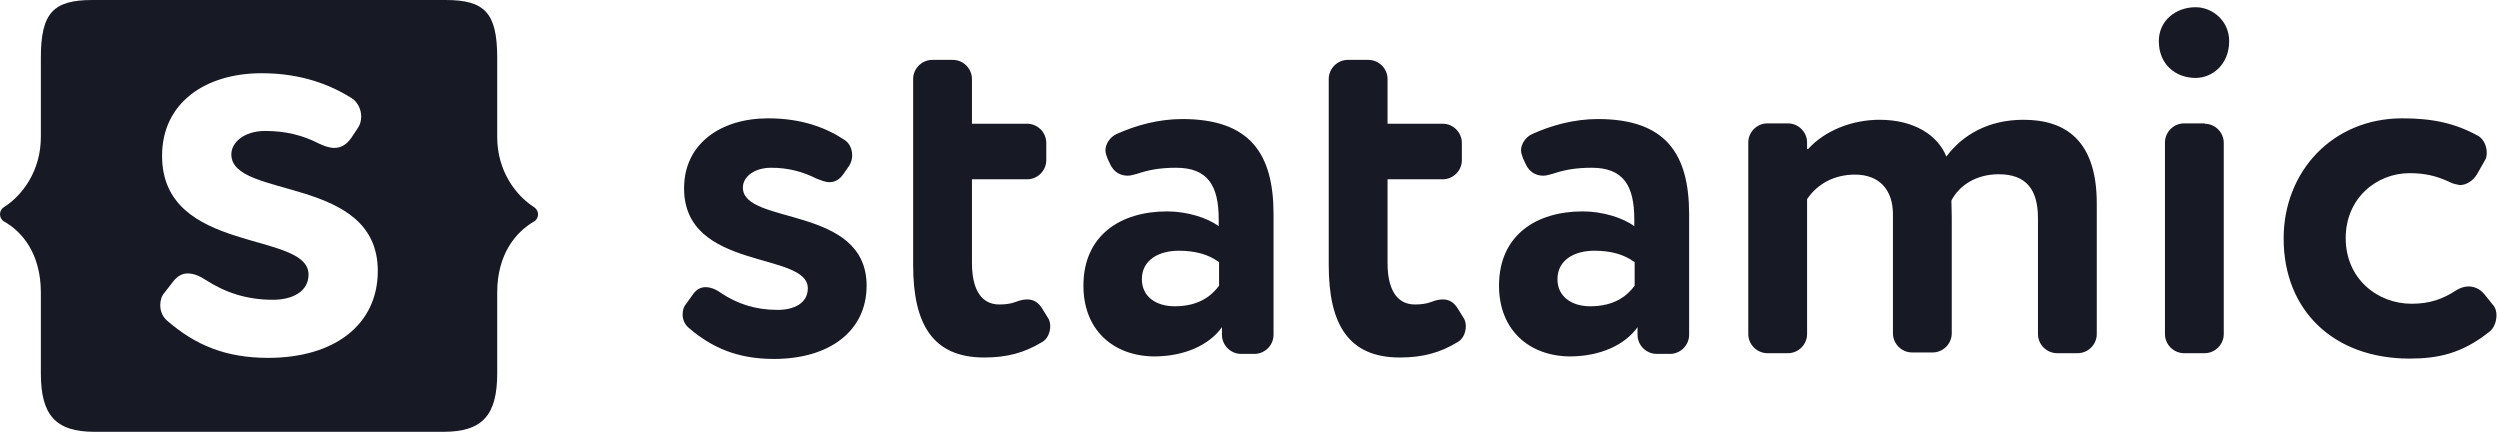
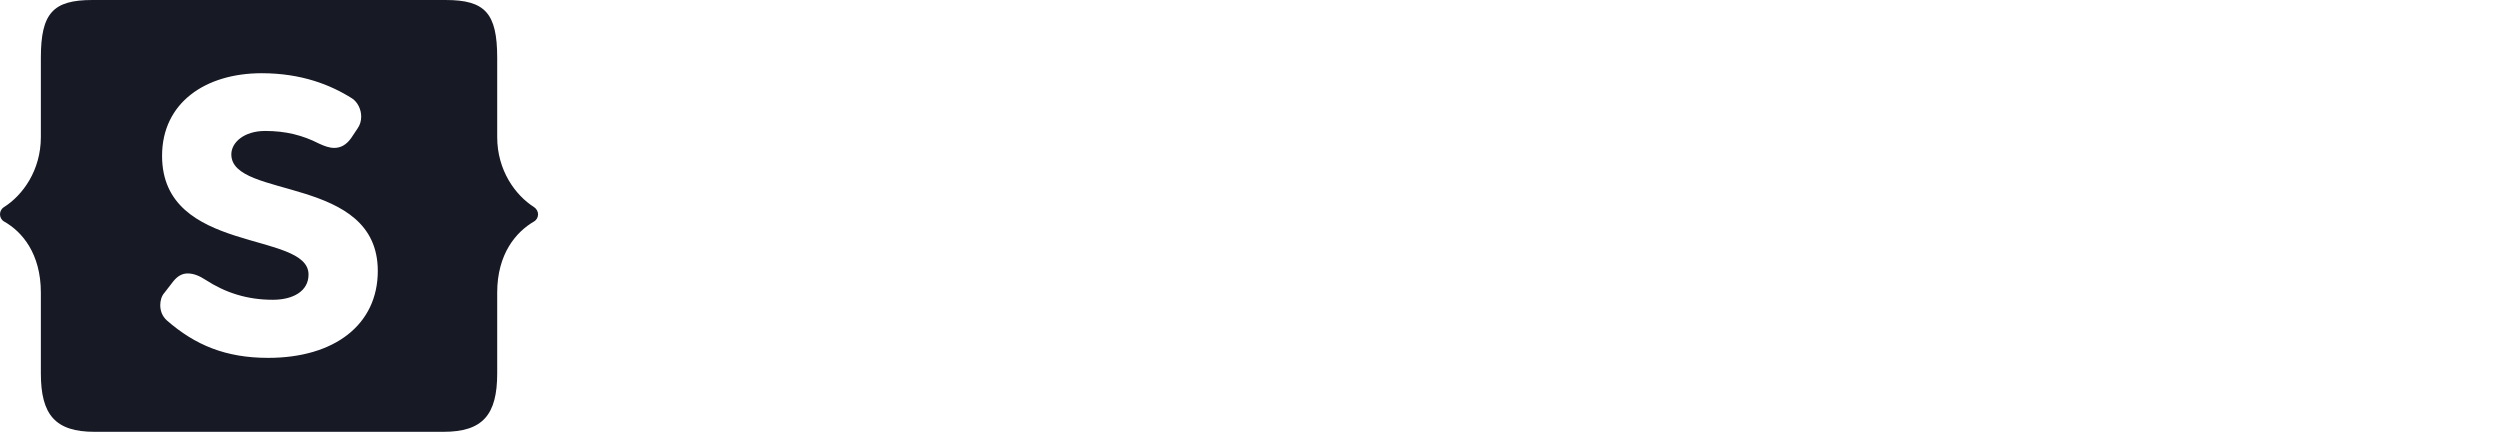
<svg xmlns="http://www.w3.org/2000/svg" width="100%" height="100%" viewBox="0 0 693 120" version="1.1" xml:space="preserve" style="fill-rule:evenodd;clip-rule:evenodd;stroke-linejoin:round;stroke-miterlimit:2;">
  <g>
    <path d="M122.925,119.7c10.9,-0 14.9,-4.7 14.9,-16.2l-0,-22.4c-0,-10.7 5.2,-16.8 10.2,-19.7c1.5,-0.9 1.5,-3 -0,-4c-5.2,-3.3 -10.2,-10.2 -10.2,-19.4l-0,-22c-0,-12.4 -3.4,-16 -14.3,-16l-97.9,0c-10.9,0 -14.3,3.6 -14.3,16l-0,22c-0,9.2 -5,16.1 -10.2,19.4c-1.5,0.9 -1.5,3.1 -0,4c5,2.8 10.2,8.9 10.2,19.7l-0,22.4c-0,11.5 4,16.2 14.9,16.2l96.7,-0Zm-48.6,-20.5c-11.7,-0 -20.2,-3.5 -28.1,-10.4c-1.3,-1.2 -1.8,-2.7 -1.8,-4.2c-0,-1.2 0.3,-2.5 1.2,-3.5l2.4,-3.1c1.2,-1.5 2.5,-2.2 4,-2.2c1.7,0 3.3,0.7 5,1.8c5.4,3.5 11.4,5.5 18.6,5.5c5.5,0 9.9,-2.3 9.9,-7c-0,-12.2 -40.6,-5.5 -40.6,-32.9c-0,-14.7 12,-22.9 27.6,-22.9c11,0 19.1,3.2 25.1,7c1.5,1 2.5,3 2.5,5c-0,1.2 -0.3,2.3 -1,3.3l-1.8,2.7c-1.3,1.8 -2.8,2.7 -4.7,2.7c-1.3,0 -2.7,-0.5 -4.2,-1.2c-4.5,-2.3 -9.2,-3.5 -14.9,-3.5c-5.9,0 -9.4,3.2 -9.4,6.5c-0,12.5 40.6,5.7 40.6,32.3c-0,14.9 -12,24.1 -30.4,24.1Z" style="fill:#171924;fill-rule:nonzero;" />
-     <path d="M192.225,81.4c1,-1.3 2.1,-1.8 3.4,-1.8c1.3,-0 2.9,0.6 4.2,1.6c4.5,3 9.6,4.7 15.7,4.7c4.7,-0 8.4,-1.9 8.4,-6c-0,-10.3 -34.3,-4.7 -34.3,-27.7c-0,-12.4 10.2,-19.4 23.3,-19.4c9.3,-0 16.1,2.6 21.2,6c1.3,0.8 2.1,2.5 2.1,4.2c-0,1 -0.2,1.9 -0.8,2.9l-1.6,2.3c-1.1,1.6 -2.4,2.3 -3.9,2.3c-1.1,-0 -2.3,-0.5 -3.6,-1c-3.8,-1.9 -7.8,-3 -12.5,-3c-4.9,-0 -7.9,2.6 -7.9,5.5c-0,10.5 34.3,4.8 34.3,27.2c-0,12.5 -10.2,20.3 -25.7,20.3c-9.9,0 -17.1,-3 -23.7,-8.7c-1.1,-1 -1.6,-2.3 -1.6,-3.6c-0,-1 0.2,-2.1 1,-3l2,-2.8Zm98.2,6.6c0.5,0.7 0.7,1.6 0.7,2.4c-0,1.8 -0.8,3.7 -2.4,4.5c-4.8,2.9 -9.6,4.2 -15.9,4.2c-14.3,0 -19.7,-9.3 -19.7,-25.6l-0,-51.6c-0,-2.9 2.4,-5.3 5.3,-5.3l5.7,0c2.9,0 5.3,2.4 5.3,5.3l-0,12.4l15.3,0c2.9,0 5.3,2.4 5.3,5.3l-0,4.8c-0,2.9 -2.4,5.3 -5.3,5.3l-15.3,0l-0,23.2c-0,6.9 2.3,11.5 7.6,11.5c1.7,0 3.2,-0.2 4.5,-0.7c1.3,-0.5 2.3,-0.7 3.2,-0.7c1.8,0 3.2,0.8 4.4,2.9l1.3,2.1Zm9.9,-8.8c-0,-14 10.3,-20.6 23.2,-20.6c5.6,0 11.2,1.8 14.3,4.1l-0,-1.9c-0,-9.3 -3,-14.3 -11.8,-14.3c-4.8,0 -7.9,0.7 -10.9,1.7c-0.8,0.2 -1.7,0.5 -2.5,0.5c-2.1,0 -3.8,-1 -4.8,-3l-0.8,-1.7c-0.2,-0.7 -0.6,-1.4 -0.6,-2.3c-0,-1.8 1.3,-3.7 3,-4.5c5.5,-2.5 11.8,-4.2 18.3,-4.2c18.8,0 25.3,9.6 25.3,26.4l-0,33.4c-0,2.9 -2.4,5.3 -5.3,5.3l-3.7,0c-2.9,0 -5.3,-2.4 -5.3,-5.3l-0,-2.1c-3.4,4.8 -10.2,8.1 -18.8,8.1c-11.3,-0.1 -19.6,-7.3 -19.6,-19.6Zm37.5,-6.6c-2.9,-2.1 -6.5,-3.1 -11.1,-3.1c-5.4,0 -10.2,2.5 -10.2,7.9c-0,4.8 3.9,7.5 9.1,7.5c6.8,0 10.3,-3 12.3,-5.7l-0,-6.6l-0.1,-0Zm67.8,15.4c0.5,0.7 0.7,1.6 0.7,2.4c-0,1.8 -0.8,3.7 -2.4,4.5c-4.8,2.9 -9.6,4.2 -15.9,4.2c-14.3,-0 -19.7,-9.3 -19.7,-25.6l-0,-51.6c-0,-2.9 2.4,-5.3 5.3,-5.3l5.7,-0c2.9,-0 5.3,2.4 5.3,5.3l-0,12.4l15.3,-0c2.9,-0 5.3,2.4 5.3,5.3l-0,4.8c-0,2.9 -2.4,5.3 -5.3,5.3l-15.3,-0l-0,23.2c-0,6.9 2.3,11.5 7.6,11.5c1.7,-0 3.2,-0.2 4.5,-0.7c1.3,-0.5 2.3,-0.7 3.2,-0.7c1.8,0 3.2,0.8 4.4,2.9l1.3,2.1Zm9.9,-8.8c-0,-14 10.3,-20.6 23.2,-20.6c5.6,-0 11.2,1.8 14.3,4.1l-0,-1.9c-0,-9.3 -3,-14.3 -11.8,-14.3c-4.8,-0 -7.9,0.7 -10.9,1.7c-0.8,0.2 -1.7,0.5 -2.5,0.5c-2.1,-0 -3.8,-1 -4.8,-3l-0.8,-1.7c-0.2,-0.7 -0.6,-1.4 -0.6,-2.3c-0,-1.8 1.3,-3.7 3,-4.5c5.5,-2.5 11.8,-4.2 18.3,-4.2c18.8,-0 25.3,9.6 25.3,26.4l-0,33.4c-0,2.9 -2.4,5.3 -5.3,5.3l-3.7,-0c-2.9,-0 -5.3,-2.4 -5.3,-5.3l-0,-2.1c-3.4,4.8 -10.2,8.1 -18.8,8.1c-11.2,-0.1 -19.6,-7.3 -19.6,-19.6Zm37.5,-6.6c-2.9,-2.1 -6.5,-3.1 -11.1,-3.1c-5.4,-0 -10.2,2.5 -10.2,7.9c-0,4.8 3.9,7.5 9.1,7.5c6.8,-0 10.3,-3 12.3,-5.7l-0,-6.6l-0.1,-0Zm48.2,-31.3c4.5,-5 12,-8.1 19.8,-8.1c9.7,-0 16.2,4.4 18.5,10.2c4.5,-6 11.6,-10.2 21.4,-10.2c11.6,-0 20.3,5.7 20.3,23.2l-0,36.2c-0,2.9 -2.4,5.3 -5.3,5.3l-5.7,0c-2.9,0 -5.3,-2.4 -5.3,-5.3l-0,-32.1c-0,-7.9 -3.2,-12.2 -10.9,-12.2c-6.1,-0 -10.9,3 -13.1,7.3c-0,1 0.1,3.2 0.1,4.7l-0,32.1c-0,2.9 -2.4,5.3 -5.3,5.3l-5.7,-0c-2.9,-0 -5.3,-2.4 -5.3,-5.3l-0,-33c-0,-6.7 -3.7,-11 -10.5,-11c-5.7,-0 -10.4,2.5 -13.3,6.8l-0,37.4c-0,2.9 -2.4,5.3 -5.3,5.3l-5.7,0c-2.9,0 -5.3,-2.4 -5.3,-5.3l0,-53.1c0,-2.9 2.4,-5.3 5.3,-5.3l5.7,0c2.9,0 5.3,2.4 5.3,5.3l-0,1.8l0.3,0Zm116.7,-29.9c-0,6.5 -4.7,10.2 -9.3,10.2c-5.5,-0 -10.2,-3.7 -10.2,-10.2c-0,-5.7 4.7,-9.4 10.2,-9.4c4.6,-0 9.3,3.7 9.3,9.4Zm-6.8,22.9c2.9,-0 5.3,2.4 5.3,5.3l-0,53c-0,2.9 -2.4,5.3 -5.3,5.3l-5.7,0c-2.9,0 -5.3,-2.4 -5.3,-5.3l-0,-53.1c-0,-2.9 2.4,-5.3 5.3,-5.3l5.7,0l-0,0.1Zm68,16.2c-3.8,-1.8 -7.1,-2.5 -11.2,-2.5c-9.1,-0 -17.7,6.9 -17.7,18c-0,11.2 8.7,18.2 18.3,18.2c5,-0 8.6,-1.3 12.3,-3.7c1.1,-0.7 2.3,-1.1 3.4,-1.1c1.7,-0 3.2,0.7 4.4,2.1l2.4,3c0.7,0.7 1,1.8 1,2.9c-0,1.7 -0.7,3.6 -1.9,4.5c-7.6,6.1 -14.3,7.5 -22.2,7.5c-21,-0 -34.9,-13.3 -34.9,-33.3c-0,-18.5 13.5,-33.3 32.9,-33.3c8.5,-0 14.7,1.4 20.9,4.8c1.6,0.8 2.5,2.9 2.5,4.7c-0,0.8 -0.1,1.6 -0.6,2.3l-2.1,3.7c-1.1,1.8 -2.9,3 -4.8,3c-0.8,-0.2 -1.8,-0.3 -2.7,-0.8Z" style="fill:#171924;fill-rule:nonzero;" />
  </g>
</svg>